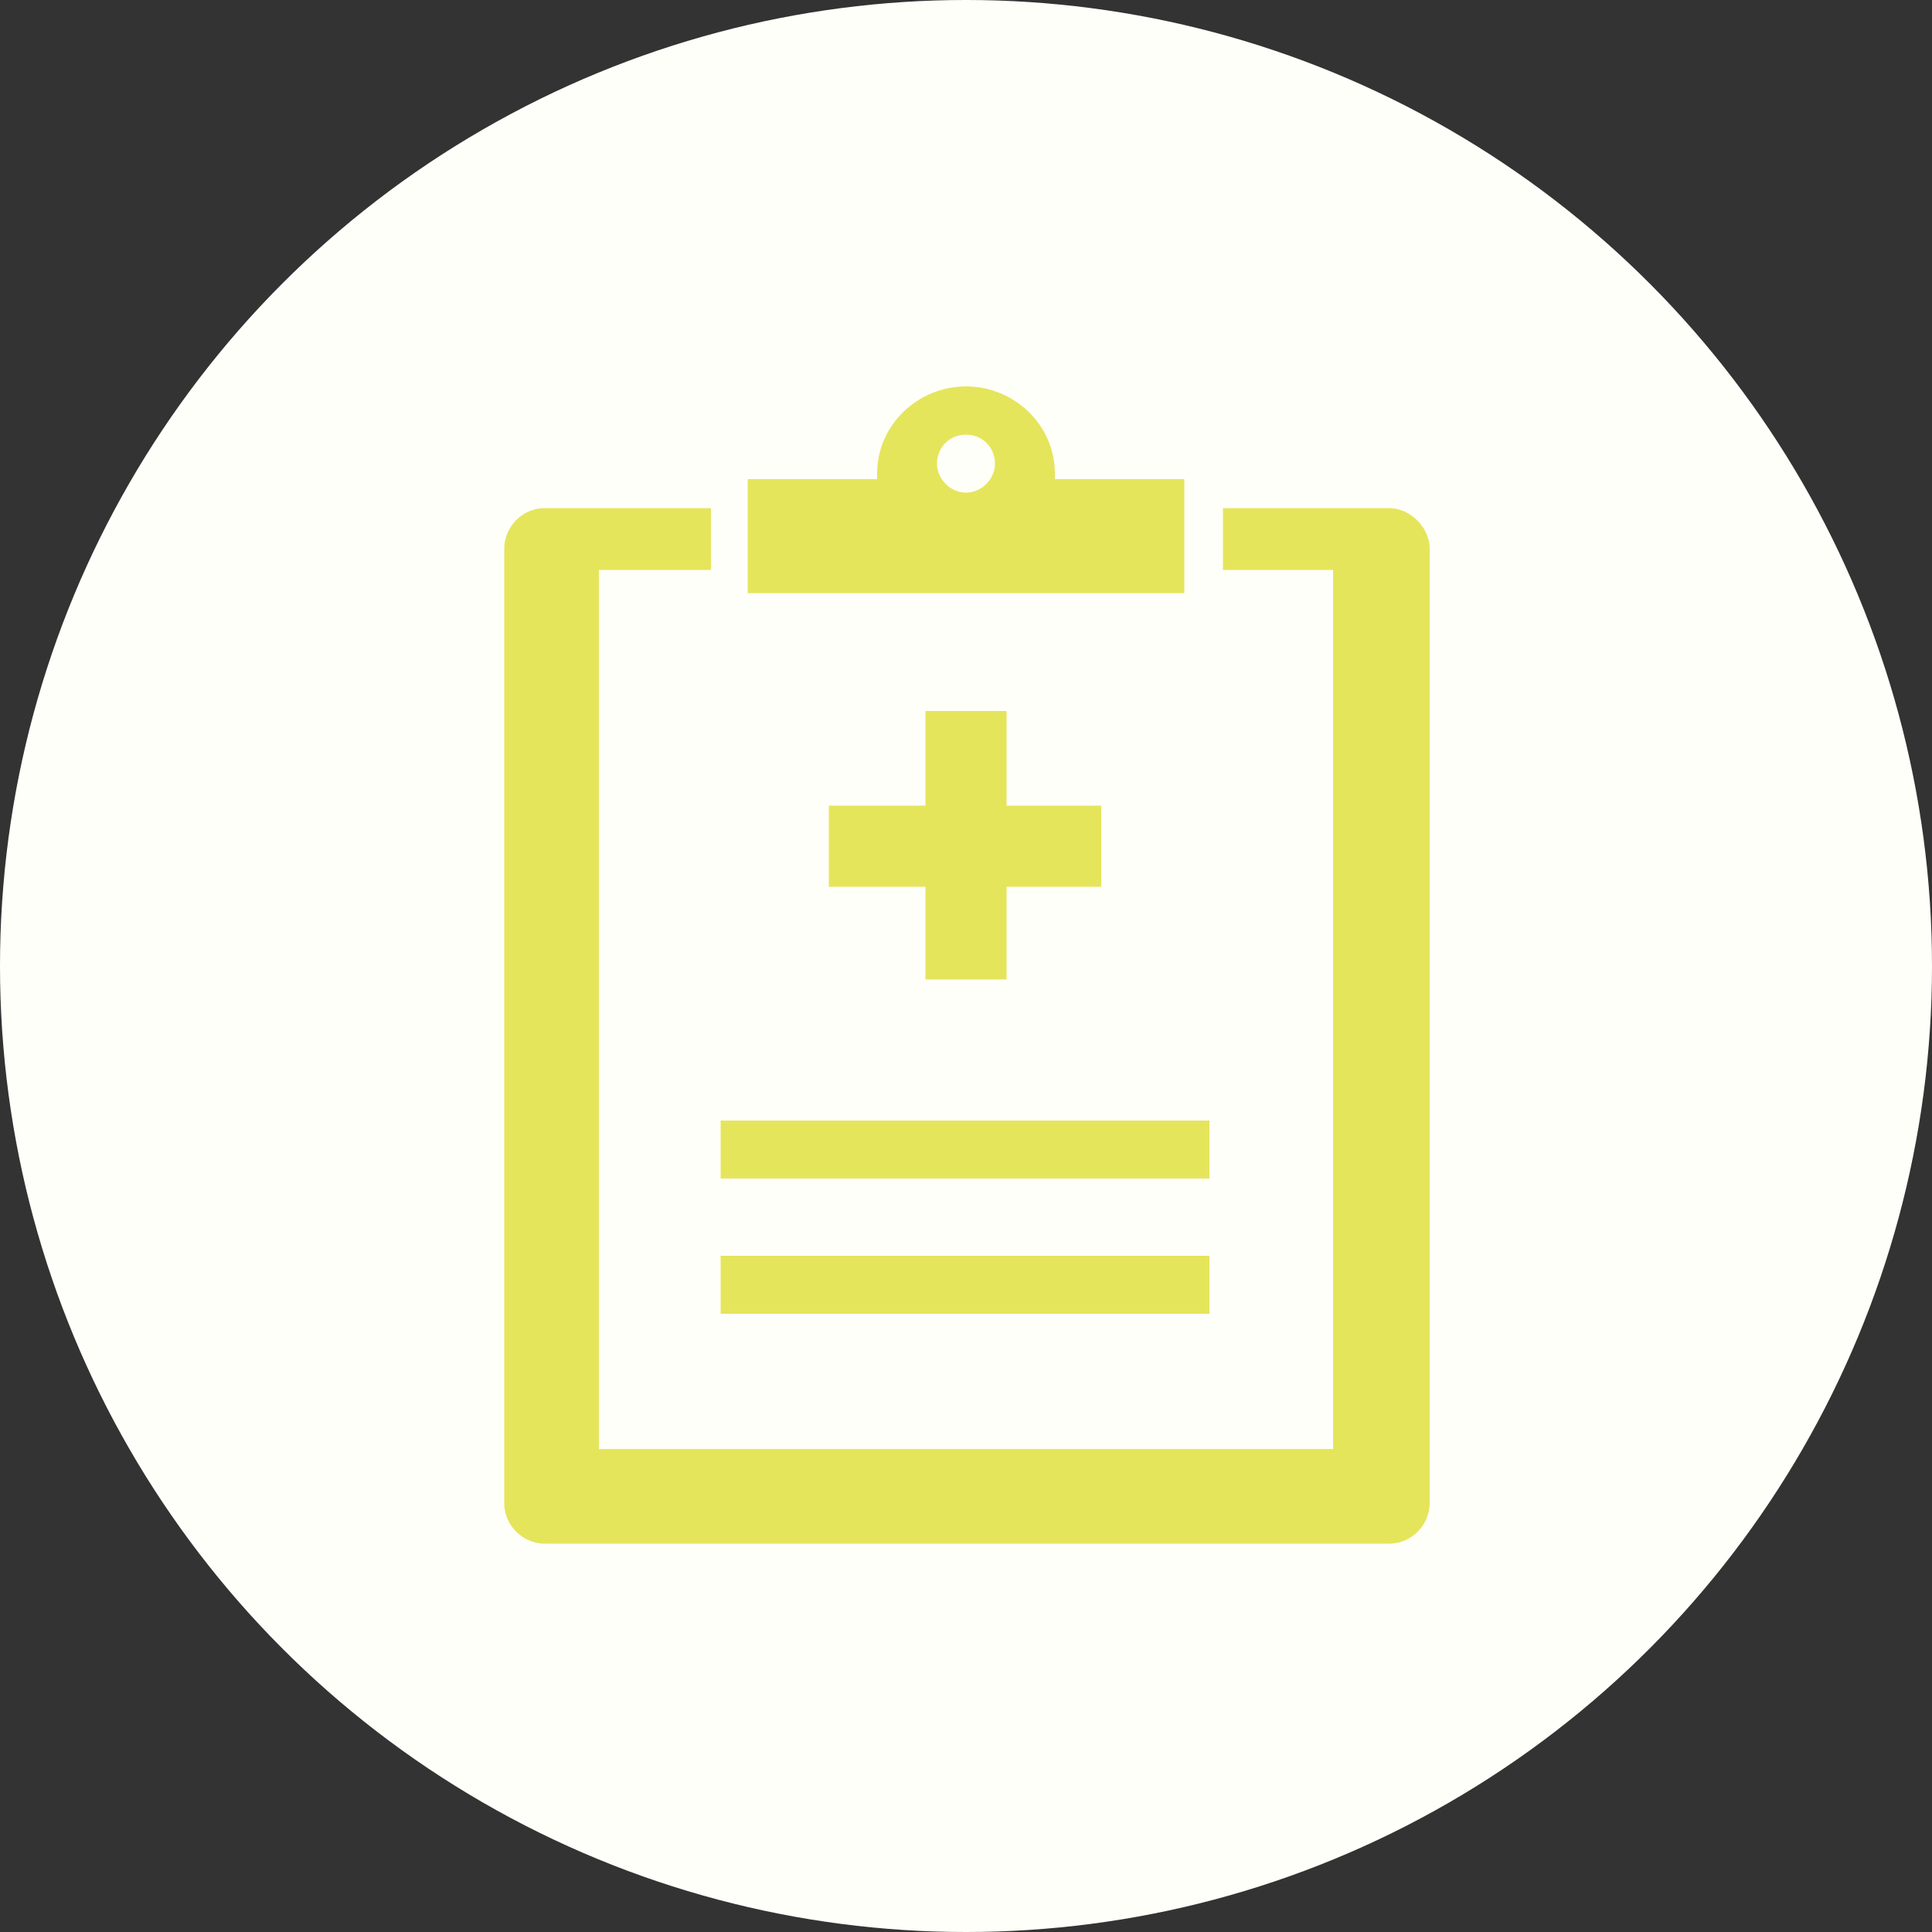
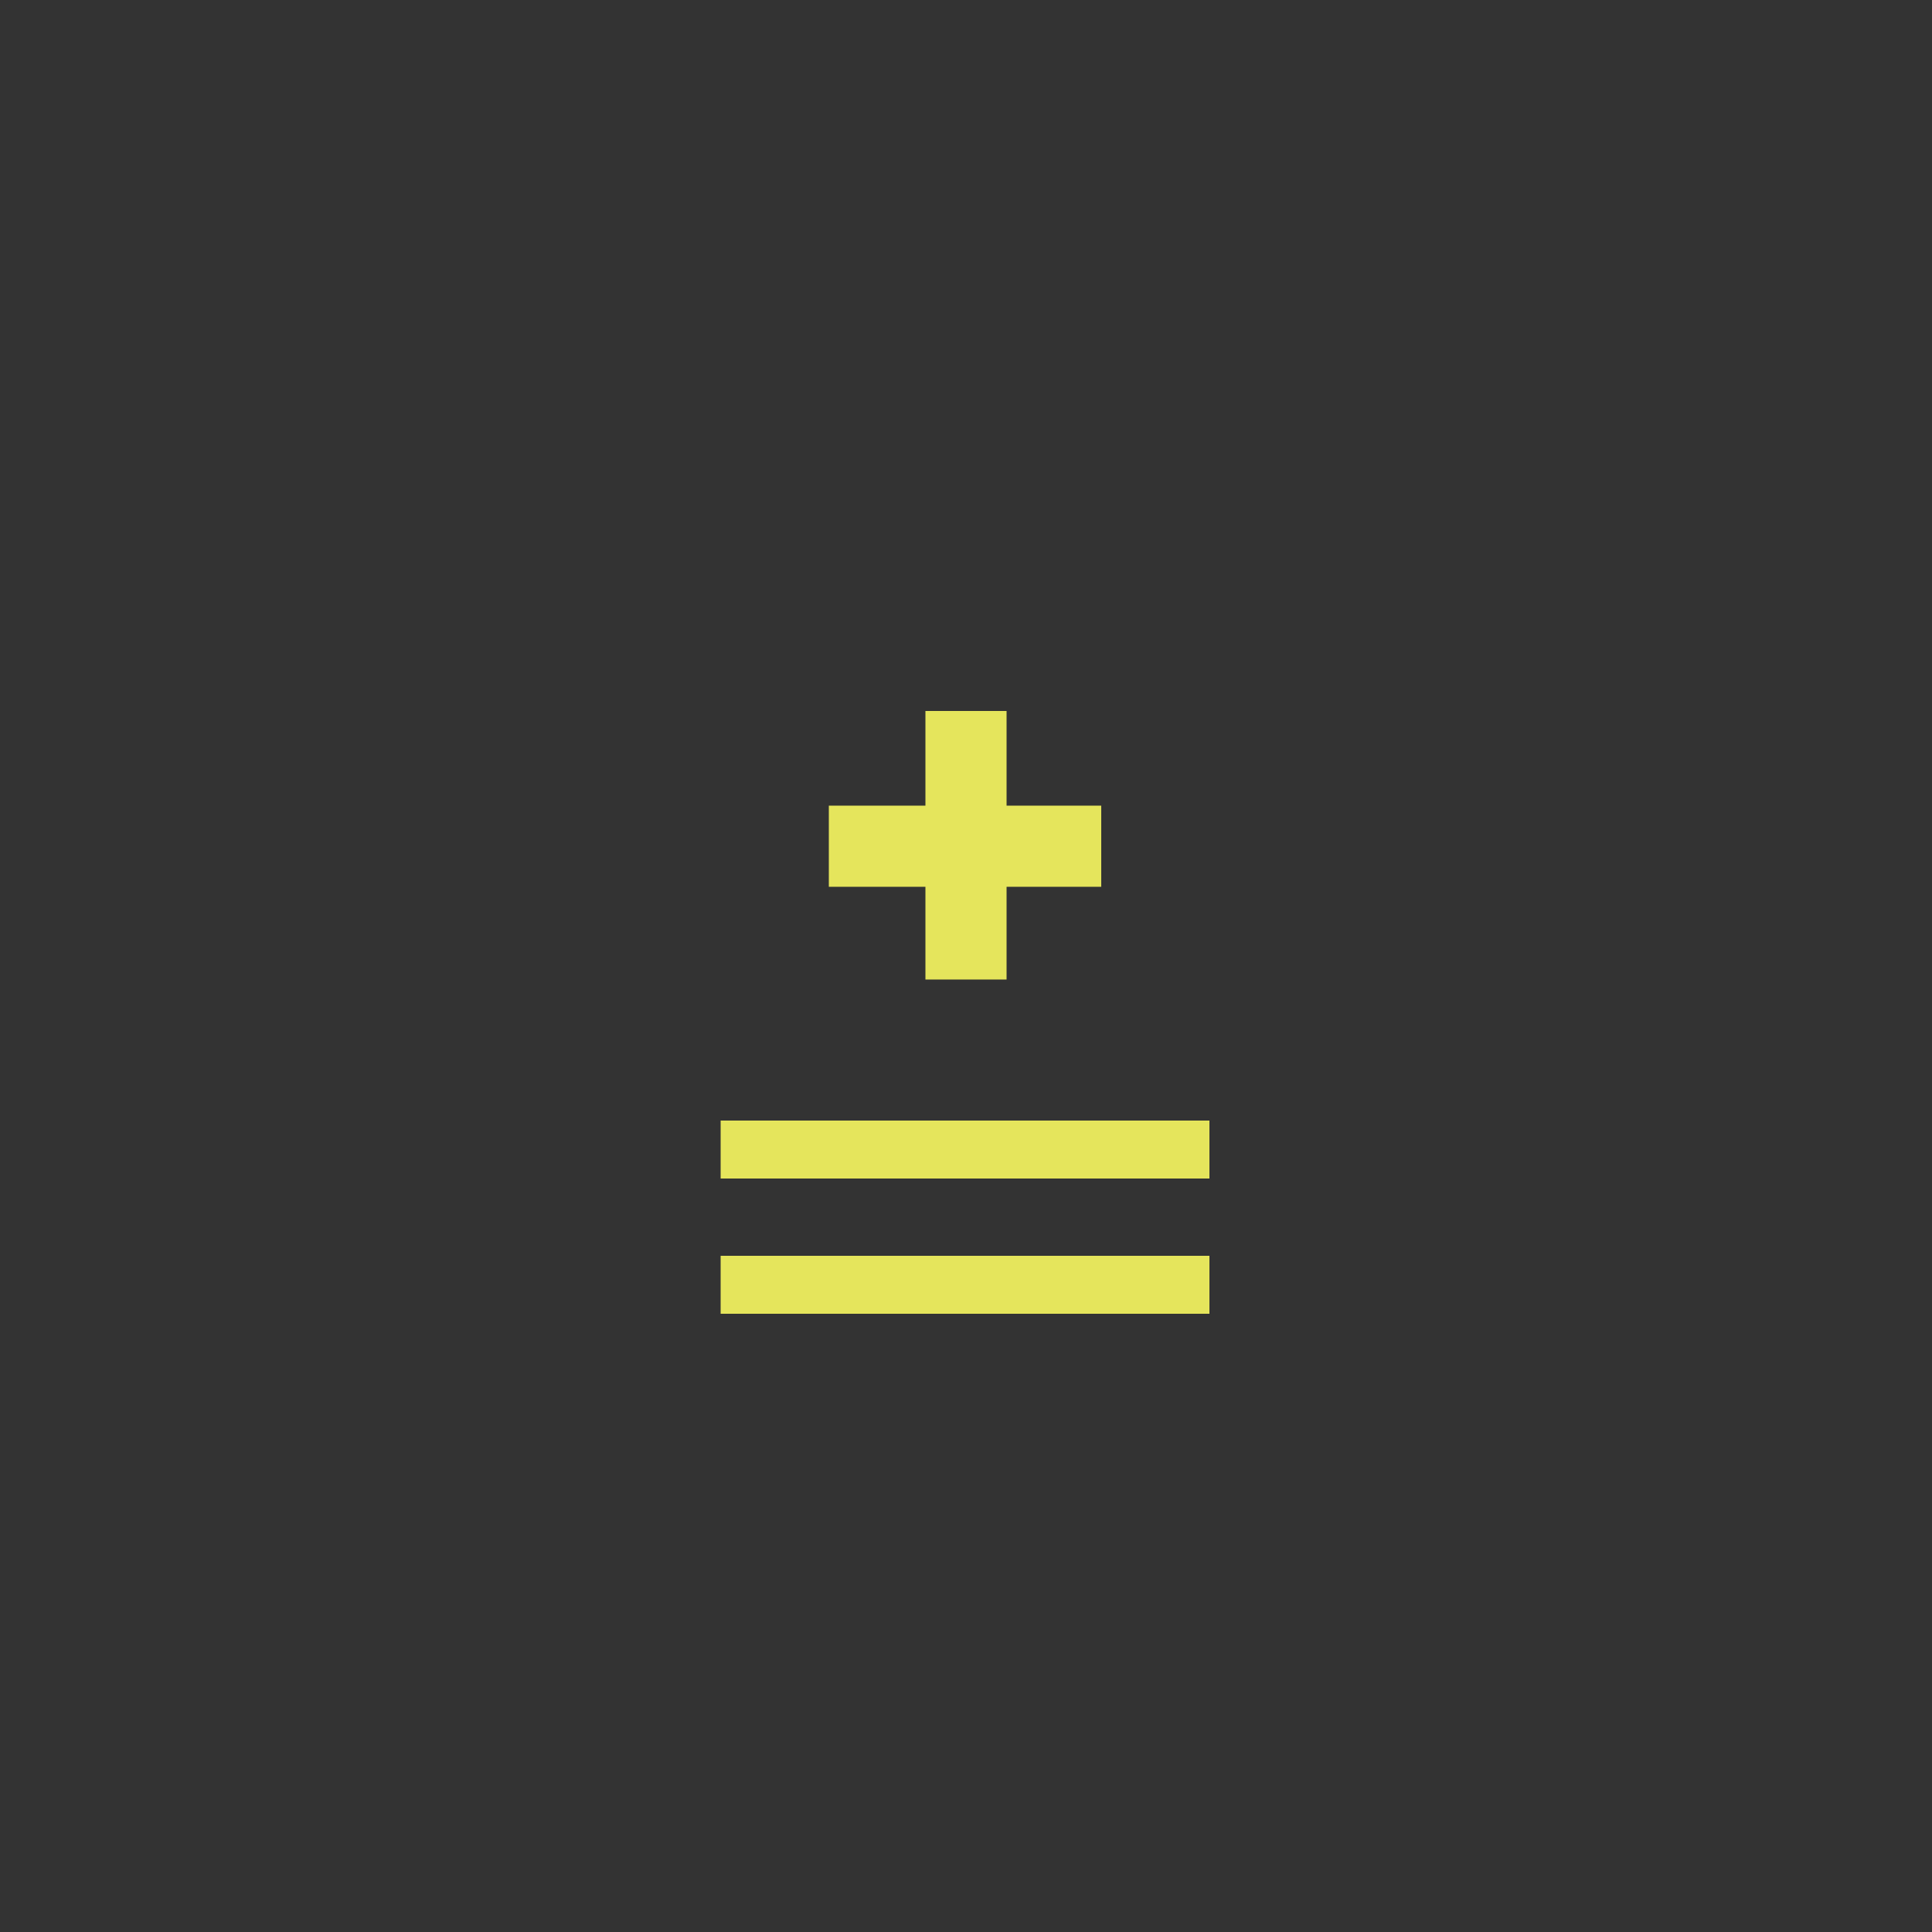
<svg xmlns="http://www.w3.org/2000/svg" version="1.1" id="レイヤー_1" x="0px" y="0px" viewBox="0 0 100 100" style="enable-background:new 0 0 100 100;" xml:space="preserve">
  <rect x="0" y="0" width="100" height="100" fill="#333333" stroke="none" />
  <style type="text/css">
	.st0{fill:#FFFFFA;}
	.st1{fill:#E5E55C;}
</style>
  <g>
-     <circle class="st0" cx="50" cy="50" r="50" />
    <g>
-       <path class="st1" d="M71.9,26.3h-8.6v3.2H69V75H31V29.5h5.8v-3.2h-8.6c-1.2,0-2.1,1-2.1,2.1v49.4c0,1.2,1,2.1,2.1,2.1h43.7    c1.2,0,2.1-1,2.1-2.1V28.4C74,27.3,73,26.3,71.9,26.3z" />
      <rect x="37.3" y="65" class="st1" width="25.3" height="3" />
      <rect x="37.3" y="58" class="st1" width="25.3" height="3" />
      <polygon class="st1" points="52.1,50.7 52.1,45.9 57,45.9 57,41.7 52.1,41.7 52.1,36.8 47.9,36.8 47.9,41.7 42.9,41.7 42.9,45.9     47.9,45.9 47.9,50.7   " />
-       <path class="st1" d="M61.3,29.5v-3.2v-1.5h-6.7c0-0.1,0-0.2,0-0.3c0-2.5-2.1-4.5-4.6-4.5s-4.6,2-4.6,4.5c0,0.1,0,0.2,0,0.3h-6.7    v1.5v3.2v1.2h22.6C61.3,30.7,61.3,29.5,61.3,29.5z M50,22.5c0.9,0,1.5,0.7,1.5,1.5s-0.7,1.5-1.5,1.5s-1.5-0.7-1.5-1.5    S49.1,22.5,50,22.5z" />
    </g>
  </g>
</svg>